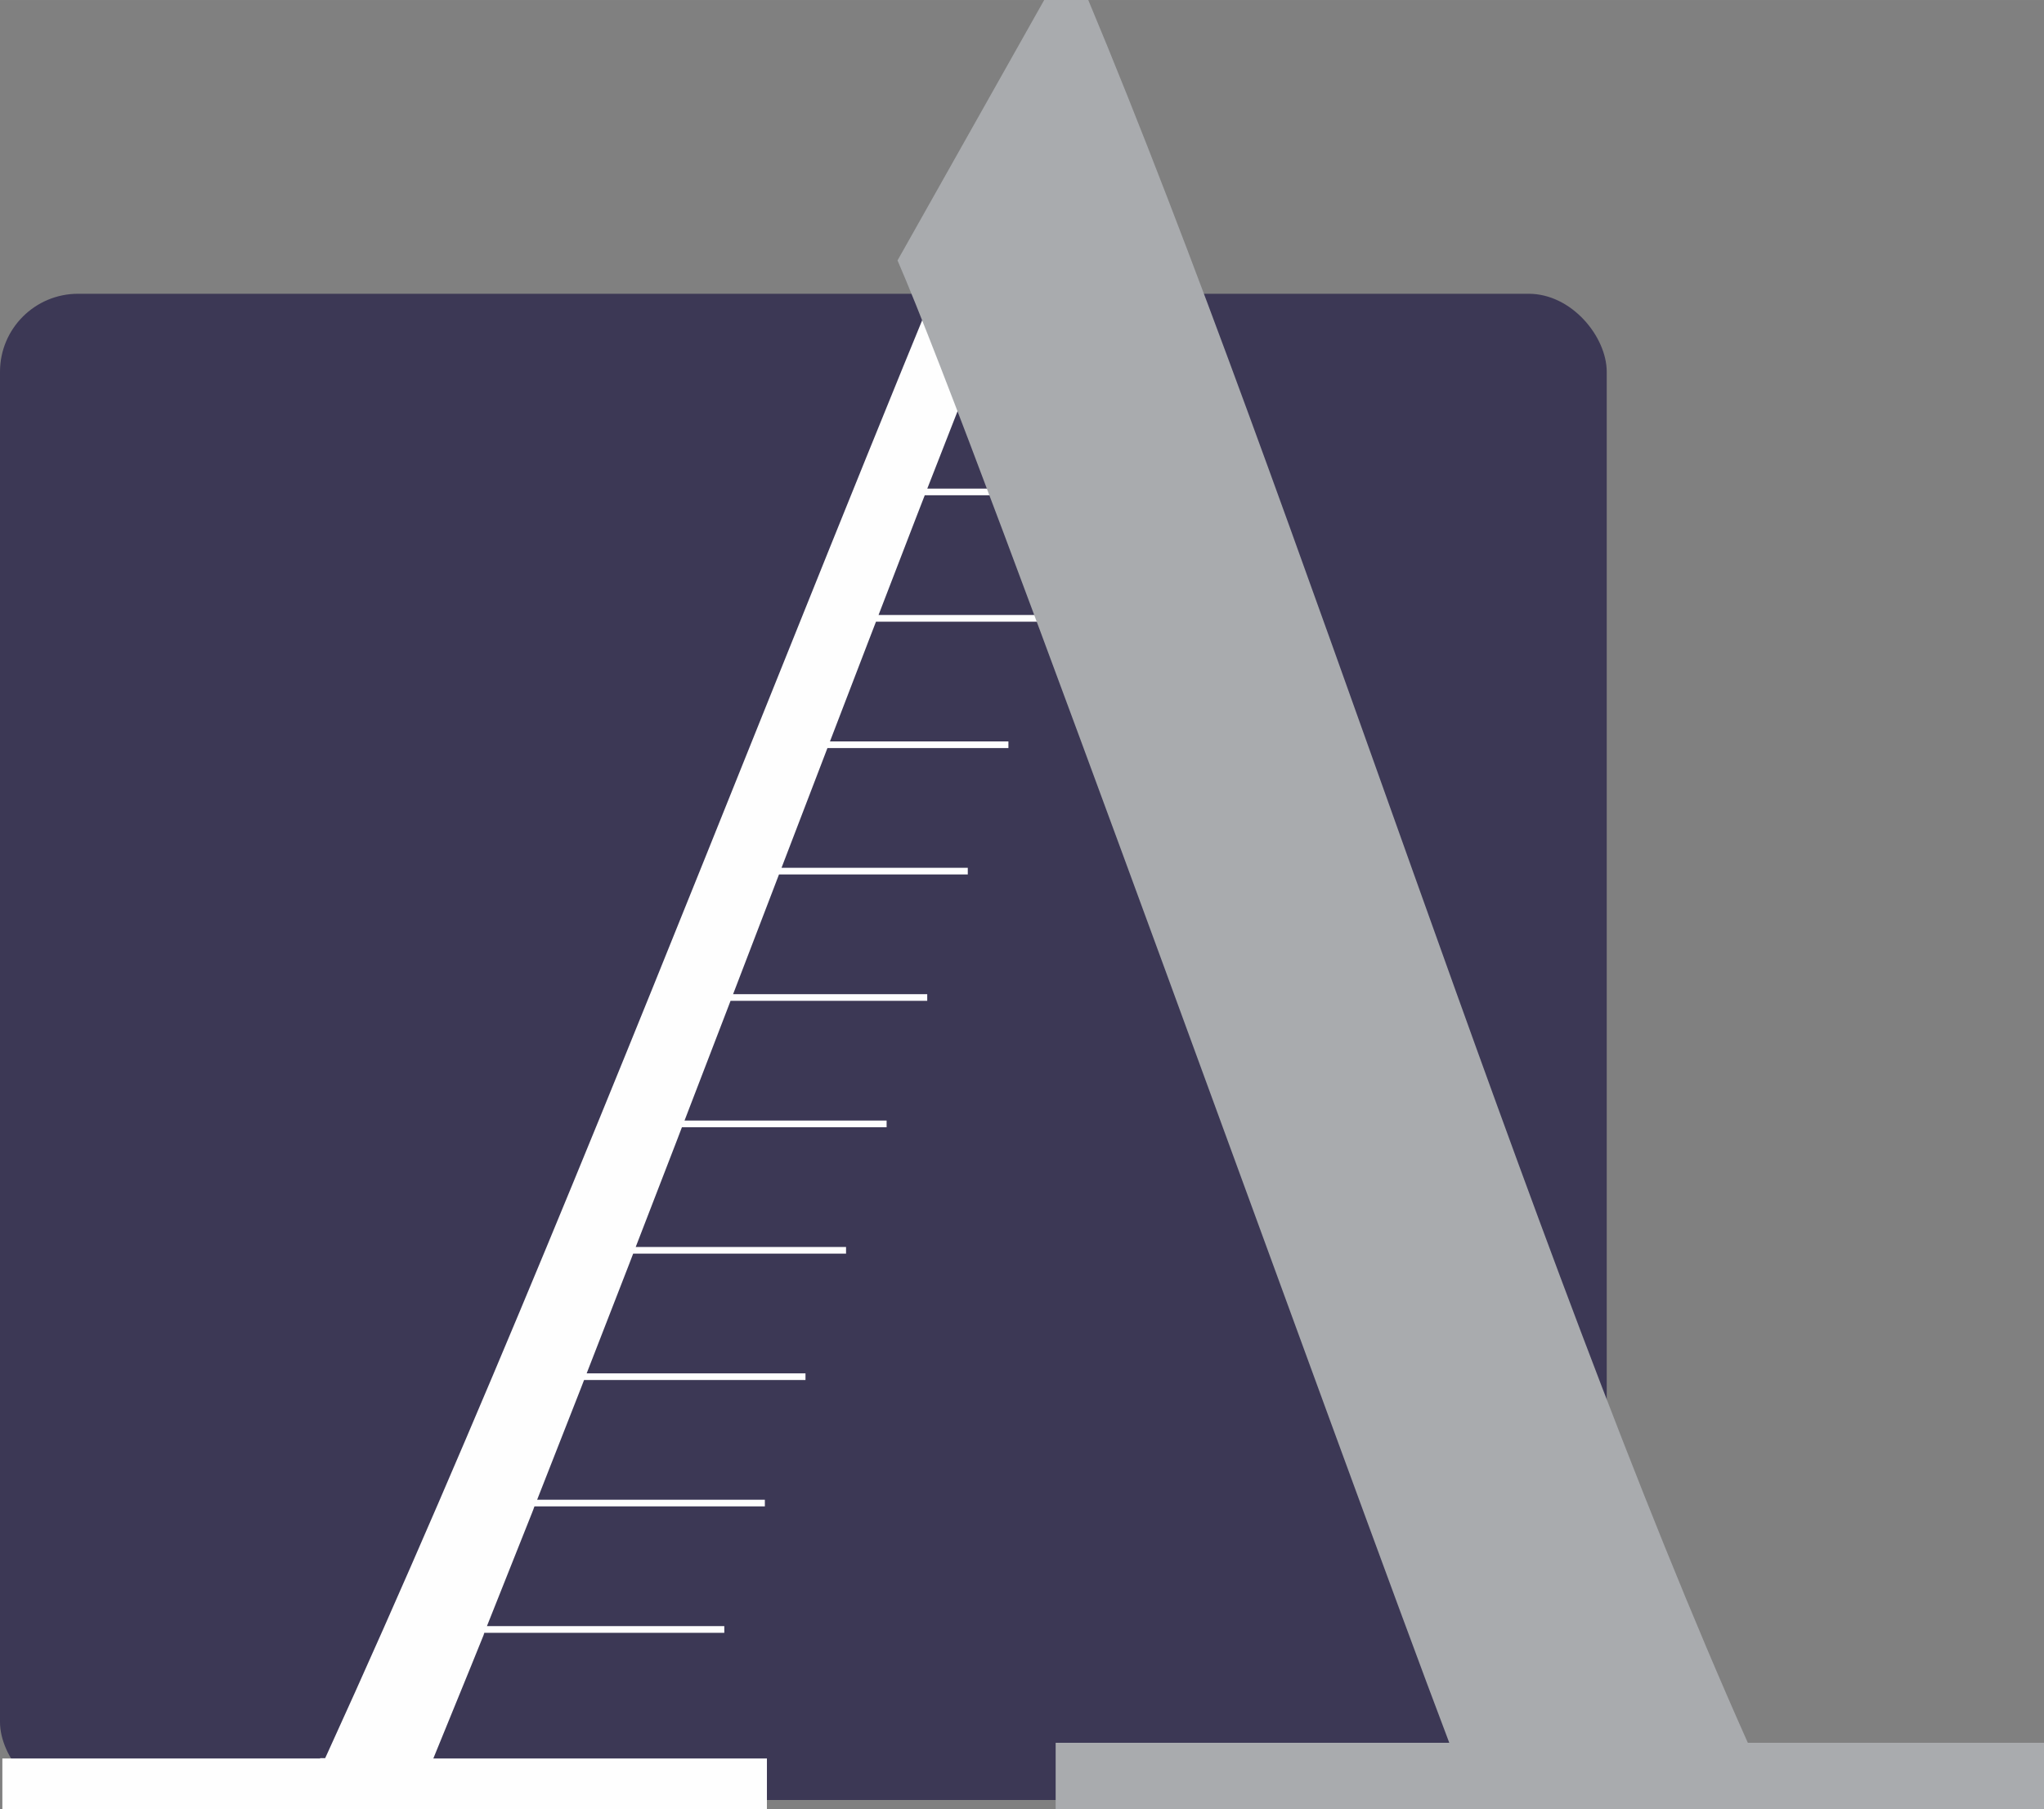
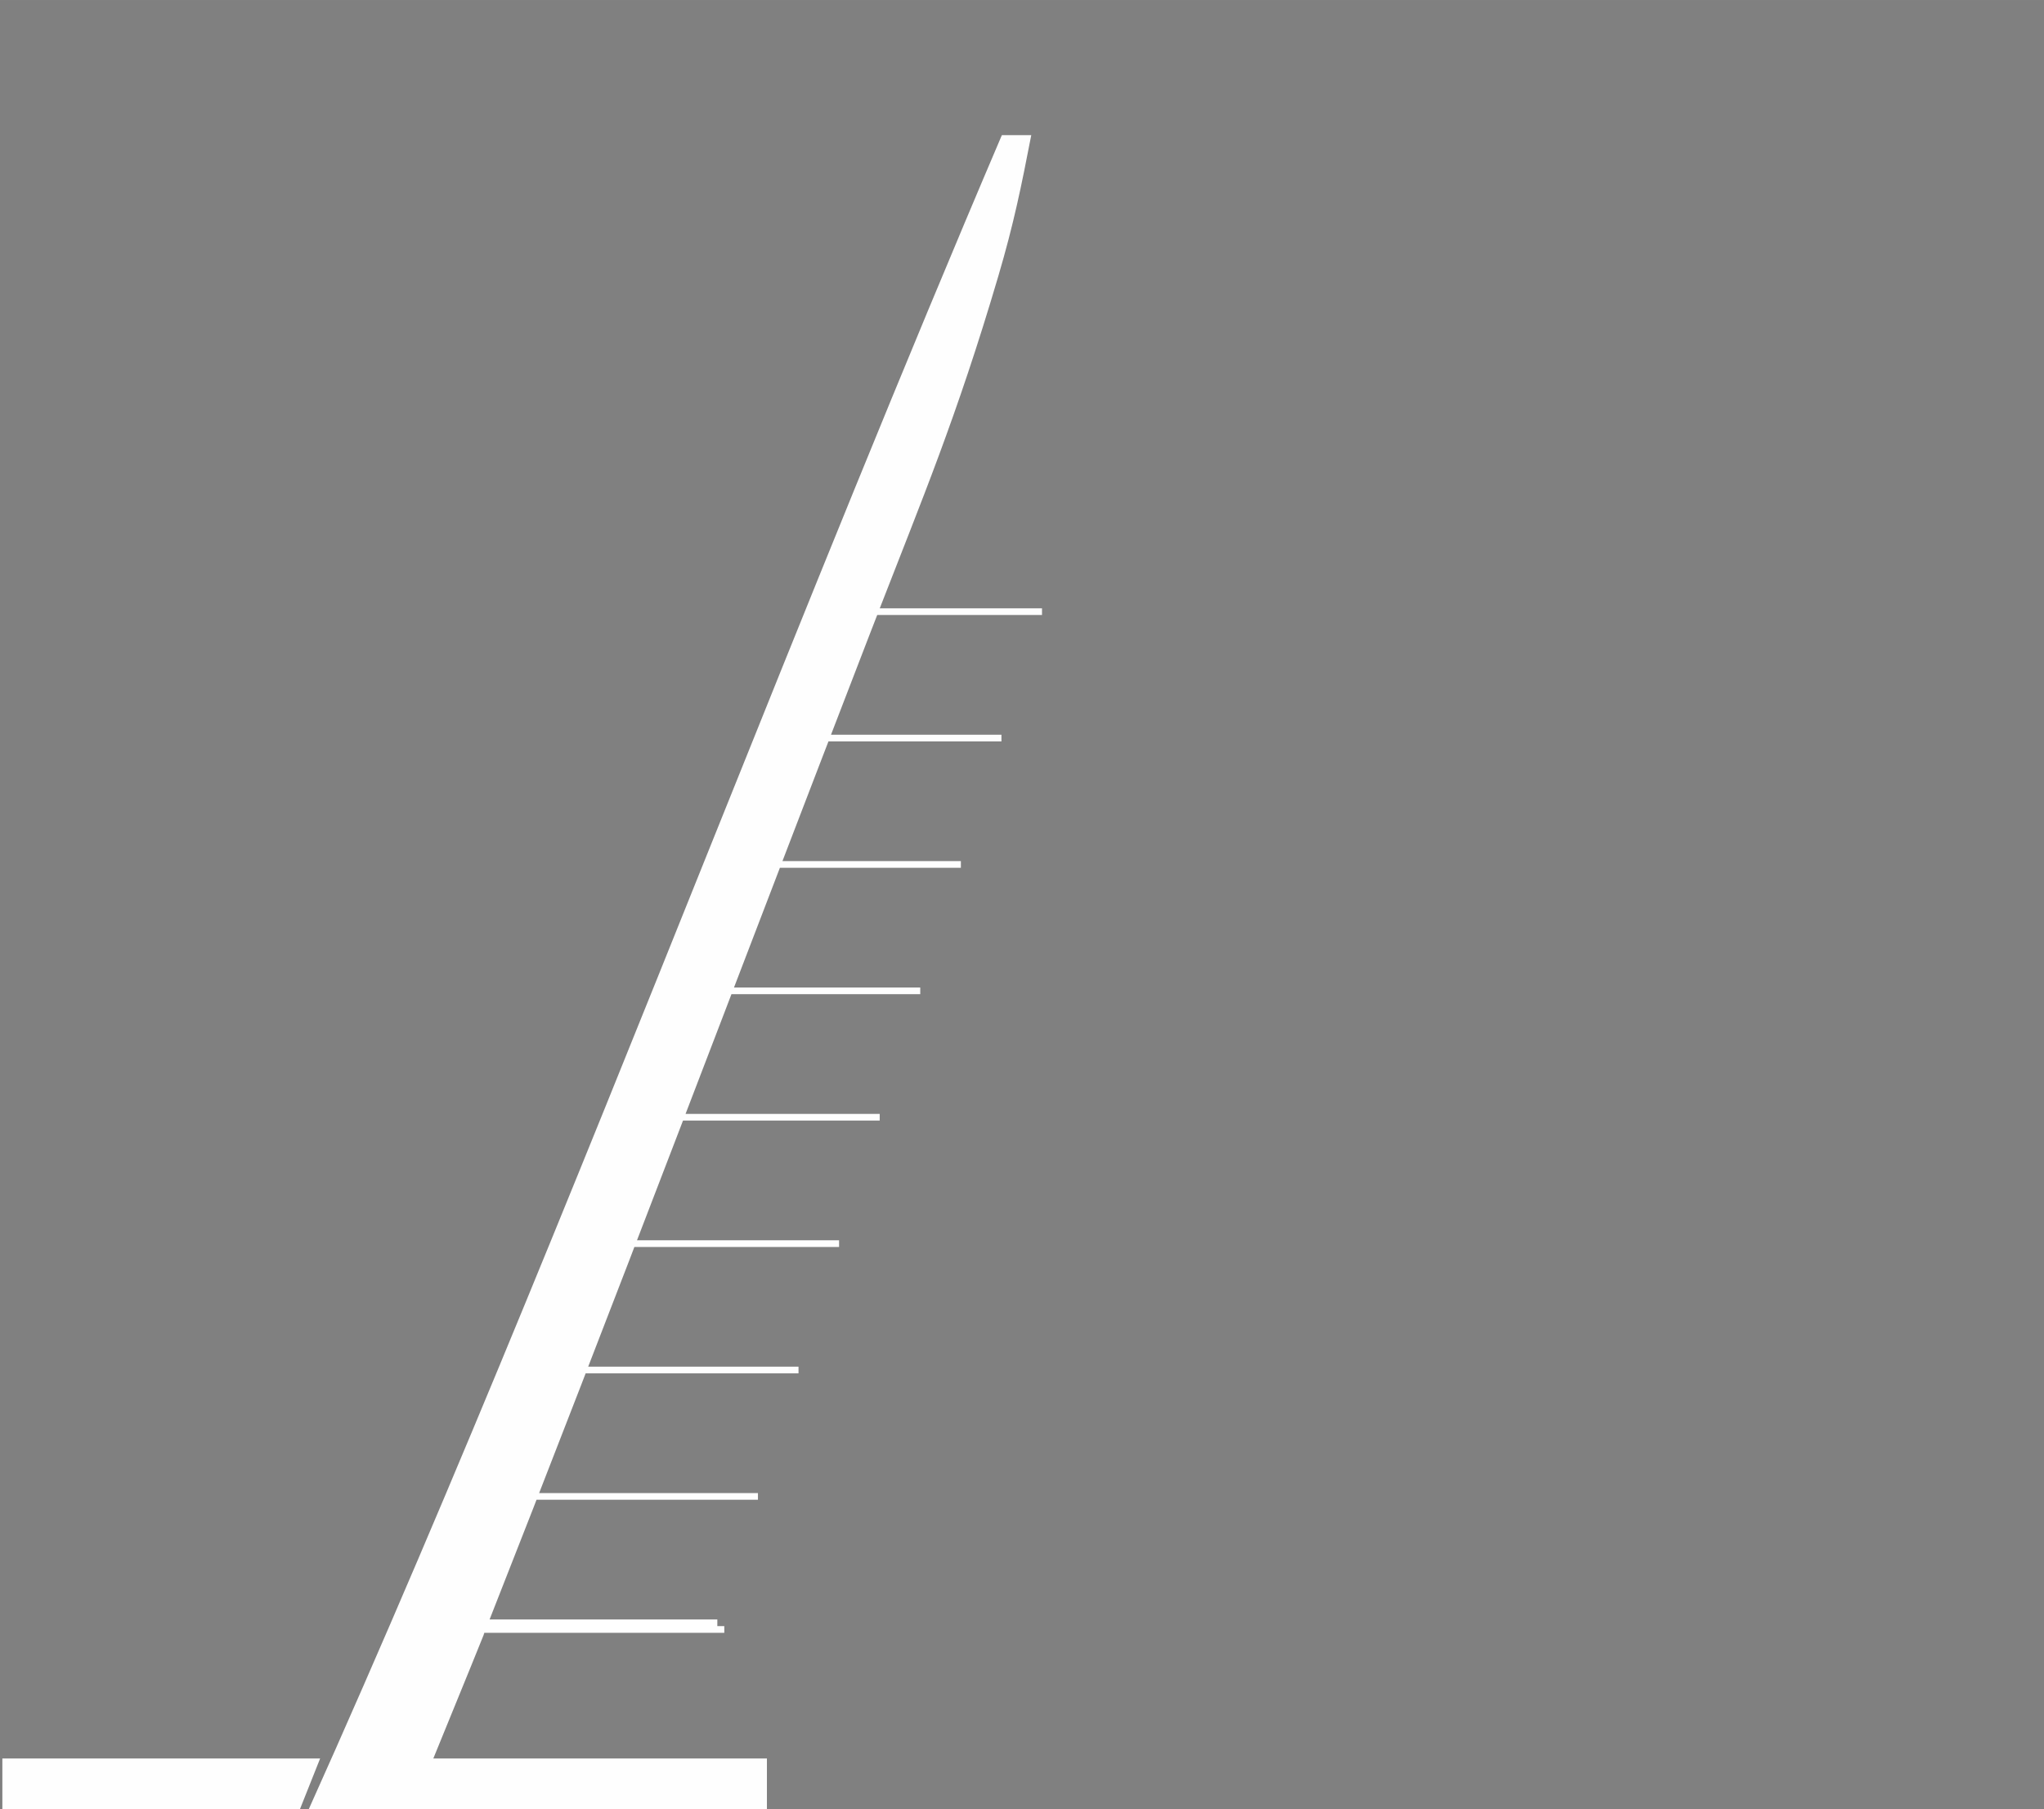
<svg xmlns="http://www.w3.org/2000/svg" xml:space="preserve" width="26.187mm" height="23.185mm" version="1.1" style="shape-rendering:geometricPrecision; text-rendering:geometricPrecision; image-rendering:optimizeQuality; fill-rule:evenodd; clip-rule:evenodd" viewBox="0 0 337.12 298.47">
  <rect x="0" y="0" width="337.12" height="298.47" fill="#808080" stroke="none" />
  <defs>
    <style type="text/css">
   
    .fil1 {fill:#FEFEFE}
    .fil2 {fill:#A9ABAE}
    .fil0 {fill:#3C3855}
   
  </style>
  </defs>
  <g id="Camada_x0020_1">
-     <rect class="fil0" x="-0" y="48.46" width="265" height="248.47" rx="12.87" ry="12.87" />
-     <path class="fil1" d="M52.8 290.08l-52.41 0 0 8.39 126.1 0 0 -8.39 -55.02 0c11.75,-28.74 7.53,-18.56 8.4,-20.73l39.59 0 0 -1.1 -39.15 0c10.29,-25.78 7.02,-17.69 7.84,-19.75l38 0 0 -1.1 -37.56 0c9.81,-24.98 6.79,-17.31 7.74,-19.75l36.52 0 0 -1.1 -36.09 0c9.49,-24.38 6.56,-16.89 7.67,-19.75l35.11 0 0 -1.1 -34.69 0c9.21,-23.82 6.37,-16.49 7.62,-19.75l33.76 0 0 -1.1 -33.33 0c8.97,-23.33 6.19,-16.1 7.59,-19.75l32.44 0 0 -1.1 -32.02 0c8.78,-22.89 6.02,-15.7 7.57,-19.75l31.14 0 0 -1.1 -30.72 0c8.6,-22.42 5.89,-15.37 7.57,-19.75l29.85 0 0 -1.1 -29.43 0c8.42,-21.94 5.79,-15.07 7.59,-19.75l28.53 0 0 -1.1 -28.11 0c8.27,-21.49 5.69,-14.75 7.62,-19.75l27.18 0 0 -1.1 -26.76 0c6.89,-17.77 12.66,-31.41 19.54,-54.75 2.57,-8.71 3.81,-14.85 5.45,-23.31l-4.85 0c-16.41,38.44 -32.27,77.94 -48.14,117.45 -23.04,57.39 -46.11,114.84 -70.96,169.28l-0.35 0.76 -0.83 0z" />
-     <path class="fil2" d="M174.11 287.49l64.92 0c-17.23,-45.37 -77.65,-213.83 -91,-244.53 3.48,-6.18 20.47,-36.36 24.19,-42.96l7.27 0c34.47,82.48 72.4,205.97 108.78,287.49l48.85 0 0 10.98 -163.01 0 0 -10.98z" />
+     <path class="fil1" d="M52.8 290.08l-52.41 0 0 8.39 126.1 0 0 -8.39 -55.02 0c11.75,-28.74 7.53,-18.56 8.4,-20.73l39.59 0 0 -1.1 -39.15 0l38 0 0 -1.1 -37.56 0c9.81,-24.98 6.79,-17.31 7.74,-19.75l36.52 0 0 -1.1 -36.09 0c9.49,-24.38 6.56,-16.89 7.67,-19.75l35.11 0 0 -1.1 -34.69 0c9.21,-23.82 6.37,-16.49 7.62,-19.75l33.76 0 0 -1.1 -33.33 0c8.97,-23.33 6.19,-16.1 7.59,-19.75l32.44 0 0 -1.1 -32.02 0c8.78,-22.89 6.02,-15.7 7.57,-19.75l31.14 0 0 -1.1 -30.72 0c8.6,-22.42 5.89,-15.37 7.57,-19.75l29.85 0 0 -1.1 -29.43 0c8.42,-21.94 5.79,-15.07 7.59,-19.75l28.53 0 0 -1.1 -28.11 0c8.27,-21.49 5.69,-14.75 7.62,-19.75l27.18 0 0 -1.1 -26.76 0c6.89,-17.77 12.66,-31.41 19.54,-54.75 2.57,-8.71 3.81,-14.85 5.45,-23.31l-4.85 0c-16.41,38.44 -32.27,77.94 -48.14,117.45 -23.04,57.39 -46.11,114.84 -70.96,169.28l-0.35 0.76 -0.83 0z" />
  </g>
</svg>